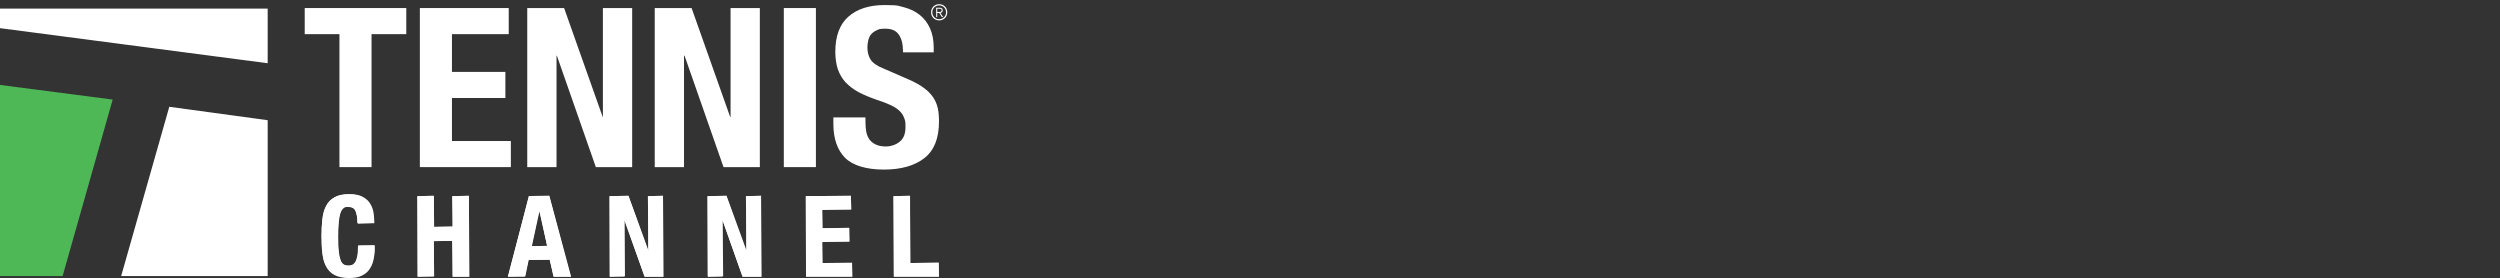
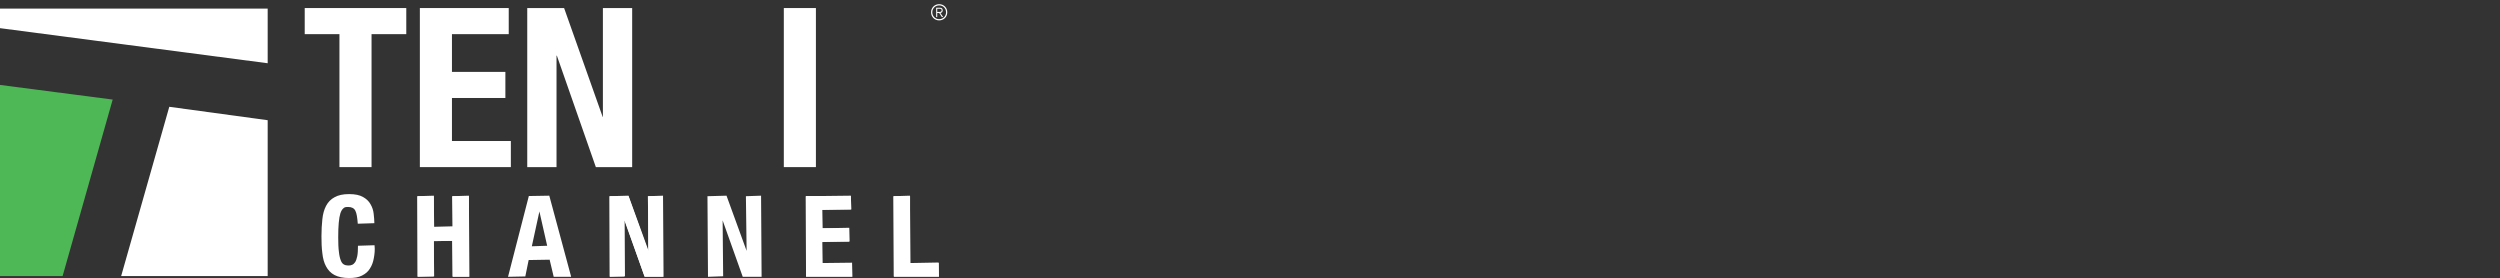
<svg xmlns="http://www.w3.org/2000/svg" width="566" height="63" viewBox="0 0 566 63" fill="none">
  <rect x="0" y="0" width="566" height="63" fill="#333333" stroke="none" />
  <path d="M27.427 62.506H60.603V27.215L38.326 24.18L27.427 62.506Z" fill="white" />
  <path d="M0 19.23V62.506H14.173L25.511 22.544L0 19.23Z" fill="#4EB857" />
  <path d="M60.603 1.943H0V6.375L60.603 14.319V1.943Z" fill="white" />
  <path d="M91.982 7.732H84.117V37.834H76.851V7.732H68.987V1.824H91.982V7.732Z" fill="white" />
  <path d="M115.177 7.732H102.322V16.276H114.419V22.184H102.322V31.925H115.656V37.834H95.056V1.824H115.177V7.732Z" fill="white" />
  <path d="M136.416 26.496H136.496V1.824H143.123V37.834H134.899L126.076 12.603H125.996V37.834H119.369V1.824H127.713L136.456 26.496H136.416Z" fill="white" />
-   <path d="M165.32 26.496H165.4V1.824H172.027V37.834H163.803L154.98 12.603H154.86V37.834H148.233V1.824H156.577L165.32 26.496Z" fill="white" />
  <path d="M177.457 1.824H184.722V37.834H177.457V1.824Z" fill="white" />
-   <path d="M195.941 27.654C195.941 28.492 196.021 29.25 196.14 29.929C196.3 30.608 196.54 31.207 196.899 31.646C197.258 32.125 197.737 32.484 198.376 32.764C198.975 33.043 199.773 33.163 200.692 33.163C201.61 33.163 202.807 32.804 203.686 32.085C204.604 31.366 205.003 30.249 205.003 28.732C205.003 27.215 204.883 27.254 204.684 26.656C204.444 26.057 204.125 25.538 203.606 25.059C203.087 24.58 202.408 24.14 201.61 23.781C200.771 23.382 199.773 23.023 198.576 22.623C196.979 22.064 195.581 21.506 194.384 20.867C193.226 20.228 192.228 19.47 191.43 18.631C190.631 17.753 190.072 16.755 189.673 15.637C189.314 14.519 189.114 13.202 189.114 11.724C189.114 8.171 190.112 5.497 192.068 3.78C194.064 2.023 196.779 1.145 200.252 1.145C203.726 1.145 203.326 1.345 204.724 1.664C206.081 2.023 207.239 2.582 208.237 3.381C209.235 4.179 209.994 5.177 210.553 6.415C211.111 7.652 211.391 9.09 211.391 10.806V11.844H204.444C204.444 10.127 204.165 8.81 203.526 7.892C202.927 6.974 201.929 6.495 200.492 6.495C199.055 6.495 199.015 6.614 198.496 6.854C197.937 7.093 197.538 7.413 197.218 7.772C196.899 8.171 196.699 8.61 196.58 9.129C196.46 9.648 196.38 10.168 196.38 10.687C196.38 11.804 196.619 12.723 197.099 13.481C197.578 14.24 198.576 14.958 200.133 15.557L205.722 17.992C207.119 18.591 208.237 19.23 209.115 19.869C209.994 20.508 210.712 21.226 211.231 21.985C211.75 22.743 212.109 23.581 212.309 24.46C212.509 25.378 212.589 26.376 212.589 27.494C212.589 31.287 211.511 34.041 209.275 35.798C207.079 37.514 204.005 38.393 200.093 38.393C196.18 38.393 193.066 37.475 191.31 35.718C189.553 33.922 188.675 31.366 188.675 28.053V26.576H195.941V27.654Z" fill="white" />
  <path d="M79.047 62.945C77.69 62.945 76.572 62.706 75.733 62.267C74.895 61.828 74.256 61.149 73.817 60.31C73.378 59.512 73.099 58.514 72.979 57.316C72.819 56.158 72.779 54.881 72.779 53.484C72.779 52.086 72.859 50.809 72.979 49.651C73.099 48.453 73.378 47.455 73.817 46.617C74.256 45.779 74.895 45.1 75.733 44.661C76.572 44.182 77.65 43.942 79.047 43.942C80.444 43.942 81.442 44.182 82.161 44.581C82.959 45.02 83.518 45.579 83.878 46.218C84.277 46.896 84.516 47.615 84.596 48.373C84.676 49.132 84.756 49.851 84.756 50.529L81.003 50.649C80.883 49.252 80.764 48.294 80.444 47.695C80.165 47.136 79.606 46.856 78.808 46.856C78.009 46.856 78.009 46.976 77.73 47.176C77.45 47.415 77.211 47.815 77.051 48.334C76.891 48.853 76.771 49.571 76.692 50.45C76.612 51.328 76.572 52.406 76.572 53.723C76.572 55.041 76.612 56.198 76.731 57.037C76.811 57.835 76.971 58.514 77.171 58.993C77.33 59.432 77.57 59.712 77.849 59.871C78.129 60.031 78.448 60.111 78.847 60.111C79.247 60.111 79.446 60.071 79.726 59.951C80.005 59.831 80.205 59.632 80.404 59.352C80.604 59.033 80.764 58.594 80.883 57.995C81.003 57.396 81.043 56.638 81.043 55.639L84.796 55.52C84.916 56.638 84.796 57.556 84.636 58.434C84.477 59.352 84.197 60.111 83.758 60.789C83.359 61.468 82.76 61.987 81.961 62.386C81.203 62.786 80.245 62.945 78.967 62.945H79.047Z" fill="white" />
-   <path d="M80.524 47.655C80.205 47.056 79.646 46.777 78.808 46.777C77.969 46.777 77.969 46.896 77.69 47.136C77.37 47.376 77.131 47.775 76.971 48.334C76.811 48.892 76.652 49.611 76.612 50.489C76.532 51.368 76.492 52.446 76.492 53.763C76.492 55.081 76.532 56.238 76.652 57.077C76.731 57.915 76.891 58.594 77.091 59.033C77.29 59.512 77.53 59.791 77.809 59.951C78.129 60.111 78.448 60.191 78.847 60.191C79.247 60.191 79.486 60.151 79.766 60.031C80.045 59.911 80.285 59.712 80.484 59.352C80.684 59.033 80.844 58.554 80.963 57.955C81.083 57.356 81.123 56.558 81.123 55.56H84.796C84.796 56.558 84.716 57.476 84.556 58.354C84.397 59.233 84.117 60.031 83.718 60.67C83.319 61.348 82.72 61.867 81.961 62.227C81.203 62.626 80.245 62.786 79.007 62.786C77.769 62.786 76.532 62.546 75.733 62.147C74.935 61.708 74.296 61.069 73.857 60.231C73.418 59.392 73.138 58.394 73.019 57.276C72.899 56.118 72.819 54.841 72.819 53.444C72.819 52.046 72.859 50.809 73.019 49.651C73.138 48.493 73.418 47.495 73.857 46.657C74.296 45.819 74.935 45.18 75.733 44.701C76.532 44.222 77.65 44.022 79.007 44.022C80.365 44.022 81.323 44.222 82.081 44.661C82.84 45.1 83.399 45.619 83.758 46.258C84.117 46.936 84.357 47.655 84.477 48.373C84.556 49.132 84.596 49.851 84.596 50.489H80.923C80.923 49.172 80.764 48.214 80.444 47.615L80.524 47.655Z" fill="white" />
  <path d="M106.274 62.666H102.482L102.362 54.522L98.21 54.602L98.29 62.546L94.537 62.666L94.457 44.421L98.21 44.301L98.29 51.368L102.482 51.248L102.362 44.421L106.155 44.301L106.274 62.546V62.666Z" fill="white" />
  <path d="M98.21 44.421V51.368H102.482V44.421H106.155V62.586H102.482V54.522H98.21V62.586H94.577V44.421H98.21Z" fill="white" />
  <path d="M129.31 62.666H125.357L124.439 58.793L119.688 58.873L118.93 62.586L115.017 62.666L119.728 44.381L124.359 44.301L129.27 62.506V62.626H129.31V62.666ZM122.124 47.855L120.407 55.759L123.88 55.639L122.124 47.894V47.855Z" fill="white" />
-   <path d="M124.359 44.421L129.15 62.586H125.317L124.479 58.793H119.648L118.81 62.586H114.977L119.768 44.421H124.359ZM123.88 55.719L122.124 47.535H122.084L120.327 55.719H123.88Z" fill="white" />
  <path d="M150.229 62.666H145.958L141.366 49.891L141.486 62.546L138.053 62.666L137.973 44.421L142.285 44.301L146.836 56.797L146.676 44.421L150.109 44.301L150.229 62.546V62.666Z" fill="white" />
  <path d="M146.716 56.837H146.756V44.421H150.07V62.586H145.918L141.446 49.891H141.366V62.586H138.053V44.421H142.285L146.716 56.837Z" fill="white" />
  <path d="M172.426 62.666H168.155L163.603 49.891L163.723 62.546L160.29 62.666L160.17 44.421L164.482 44.301L169.033 56.797L168.873 44.421L172.307 44.301L172.426 62.546V62.666Z" fill="white" />
-   <path d="M168.953 56.837V44.421H172.267V62.586H168.075L163.603 49.891H163.524V62.586H160.21V44.421H164.442L168.873 56.837H168.953Z" fill="white" />
  <path d="M192.986 62.666H182.487L182.407 44.421L192.627 44.301L192.747 47.415L186.16 47.535L186.24 51.687L192.268 51.567L192.348 54.681L186.16 54.801L186.24 59.552L192.907 59.472L192.986 62.546V62.666Z" fill="white" />
  <path d="M192.627 47.415H186.12V51.687H192.228V54.681H186.12V59.552H192.867V62.546H182.487V44.381H192.627V47.415Z" fill="white" />
  <path d="M212.589 62.666H202.368L202.249 44.421L206.001 44.301L206.121 59.552L212.509 59.432L212.589 62.546V62.666Z" fill="white" />
  <path d="M202.368 44.421H206.041V59.552H212.509V62.546H202.368V44.381V44.421Z" fill="white" />
  <path d="M214.465 2.782C214.465 3.82 213.666 4.618 212.628 4.618C211.59 4.618 210.792 3.82 210.792 2.782C210.792 1.744 211.59 0.945 212.628 0.945C213.666 0.945 214.465 1.744 214.465 2.782ZM211.071 2.782C211.071 3.66 211.75 4.339 212.628 4.339C213.507 4.339 214.185 3.66 214.185 2.782C214.185 1.903 213.507 1.225 212.628 1.225C211.75 1.225 211.071 1.903 211.071 2.782ZM212.229 3.86H211.95V1.744H212.748C213.227 1.744 213.427 1.943 213.427 2.343C213.427 2.742 213.187 2.902 212.908 2.941L213.547 3.86H213.227L212.628 2.941H212.189V3.86H212.229ZM212.549 2.702C212.868 2.702 213.187 2.702 213.187 2.343C213.187 1.983 212.948 1.983 212.668 1.983H212.189V2.702H212.549Z" fill="white" />
</svg>